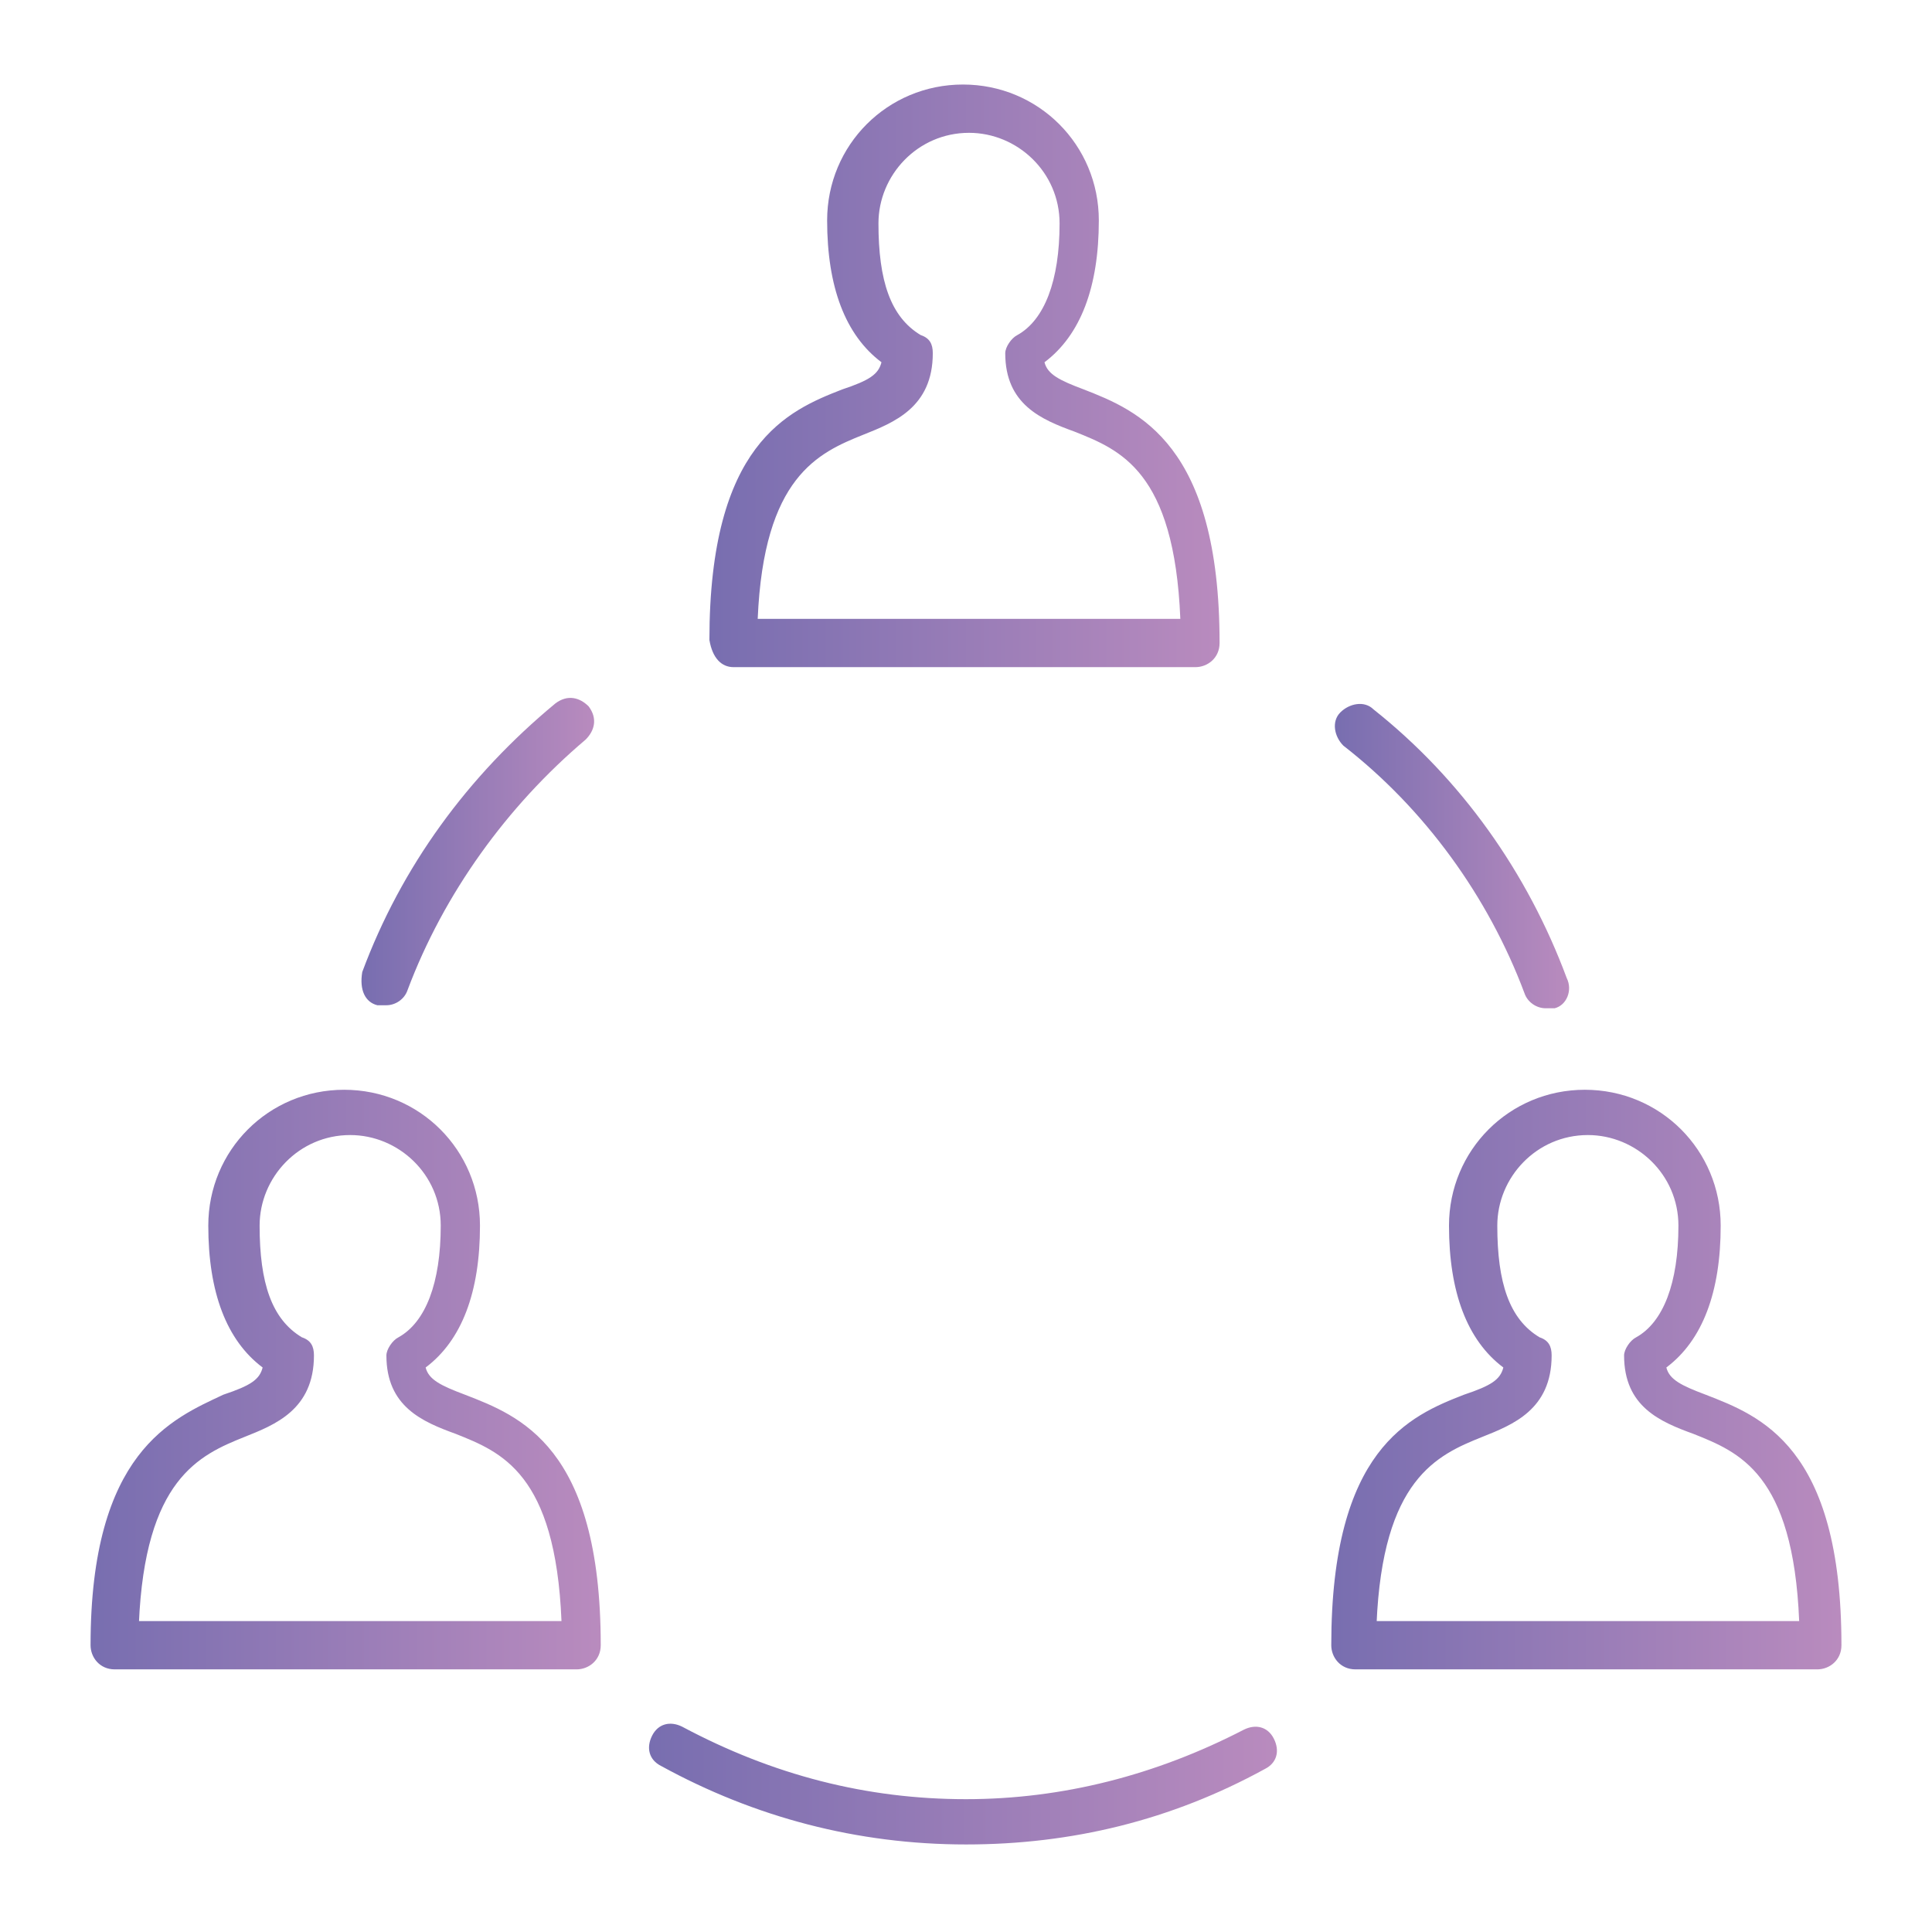
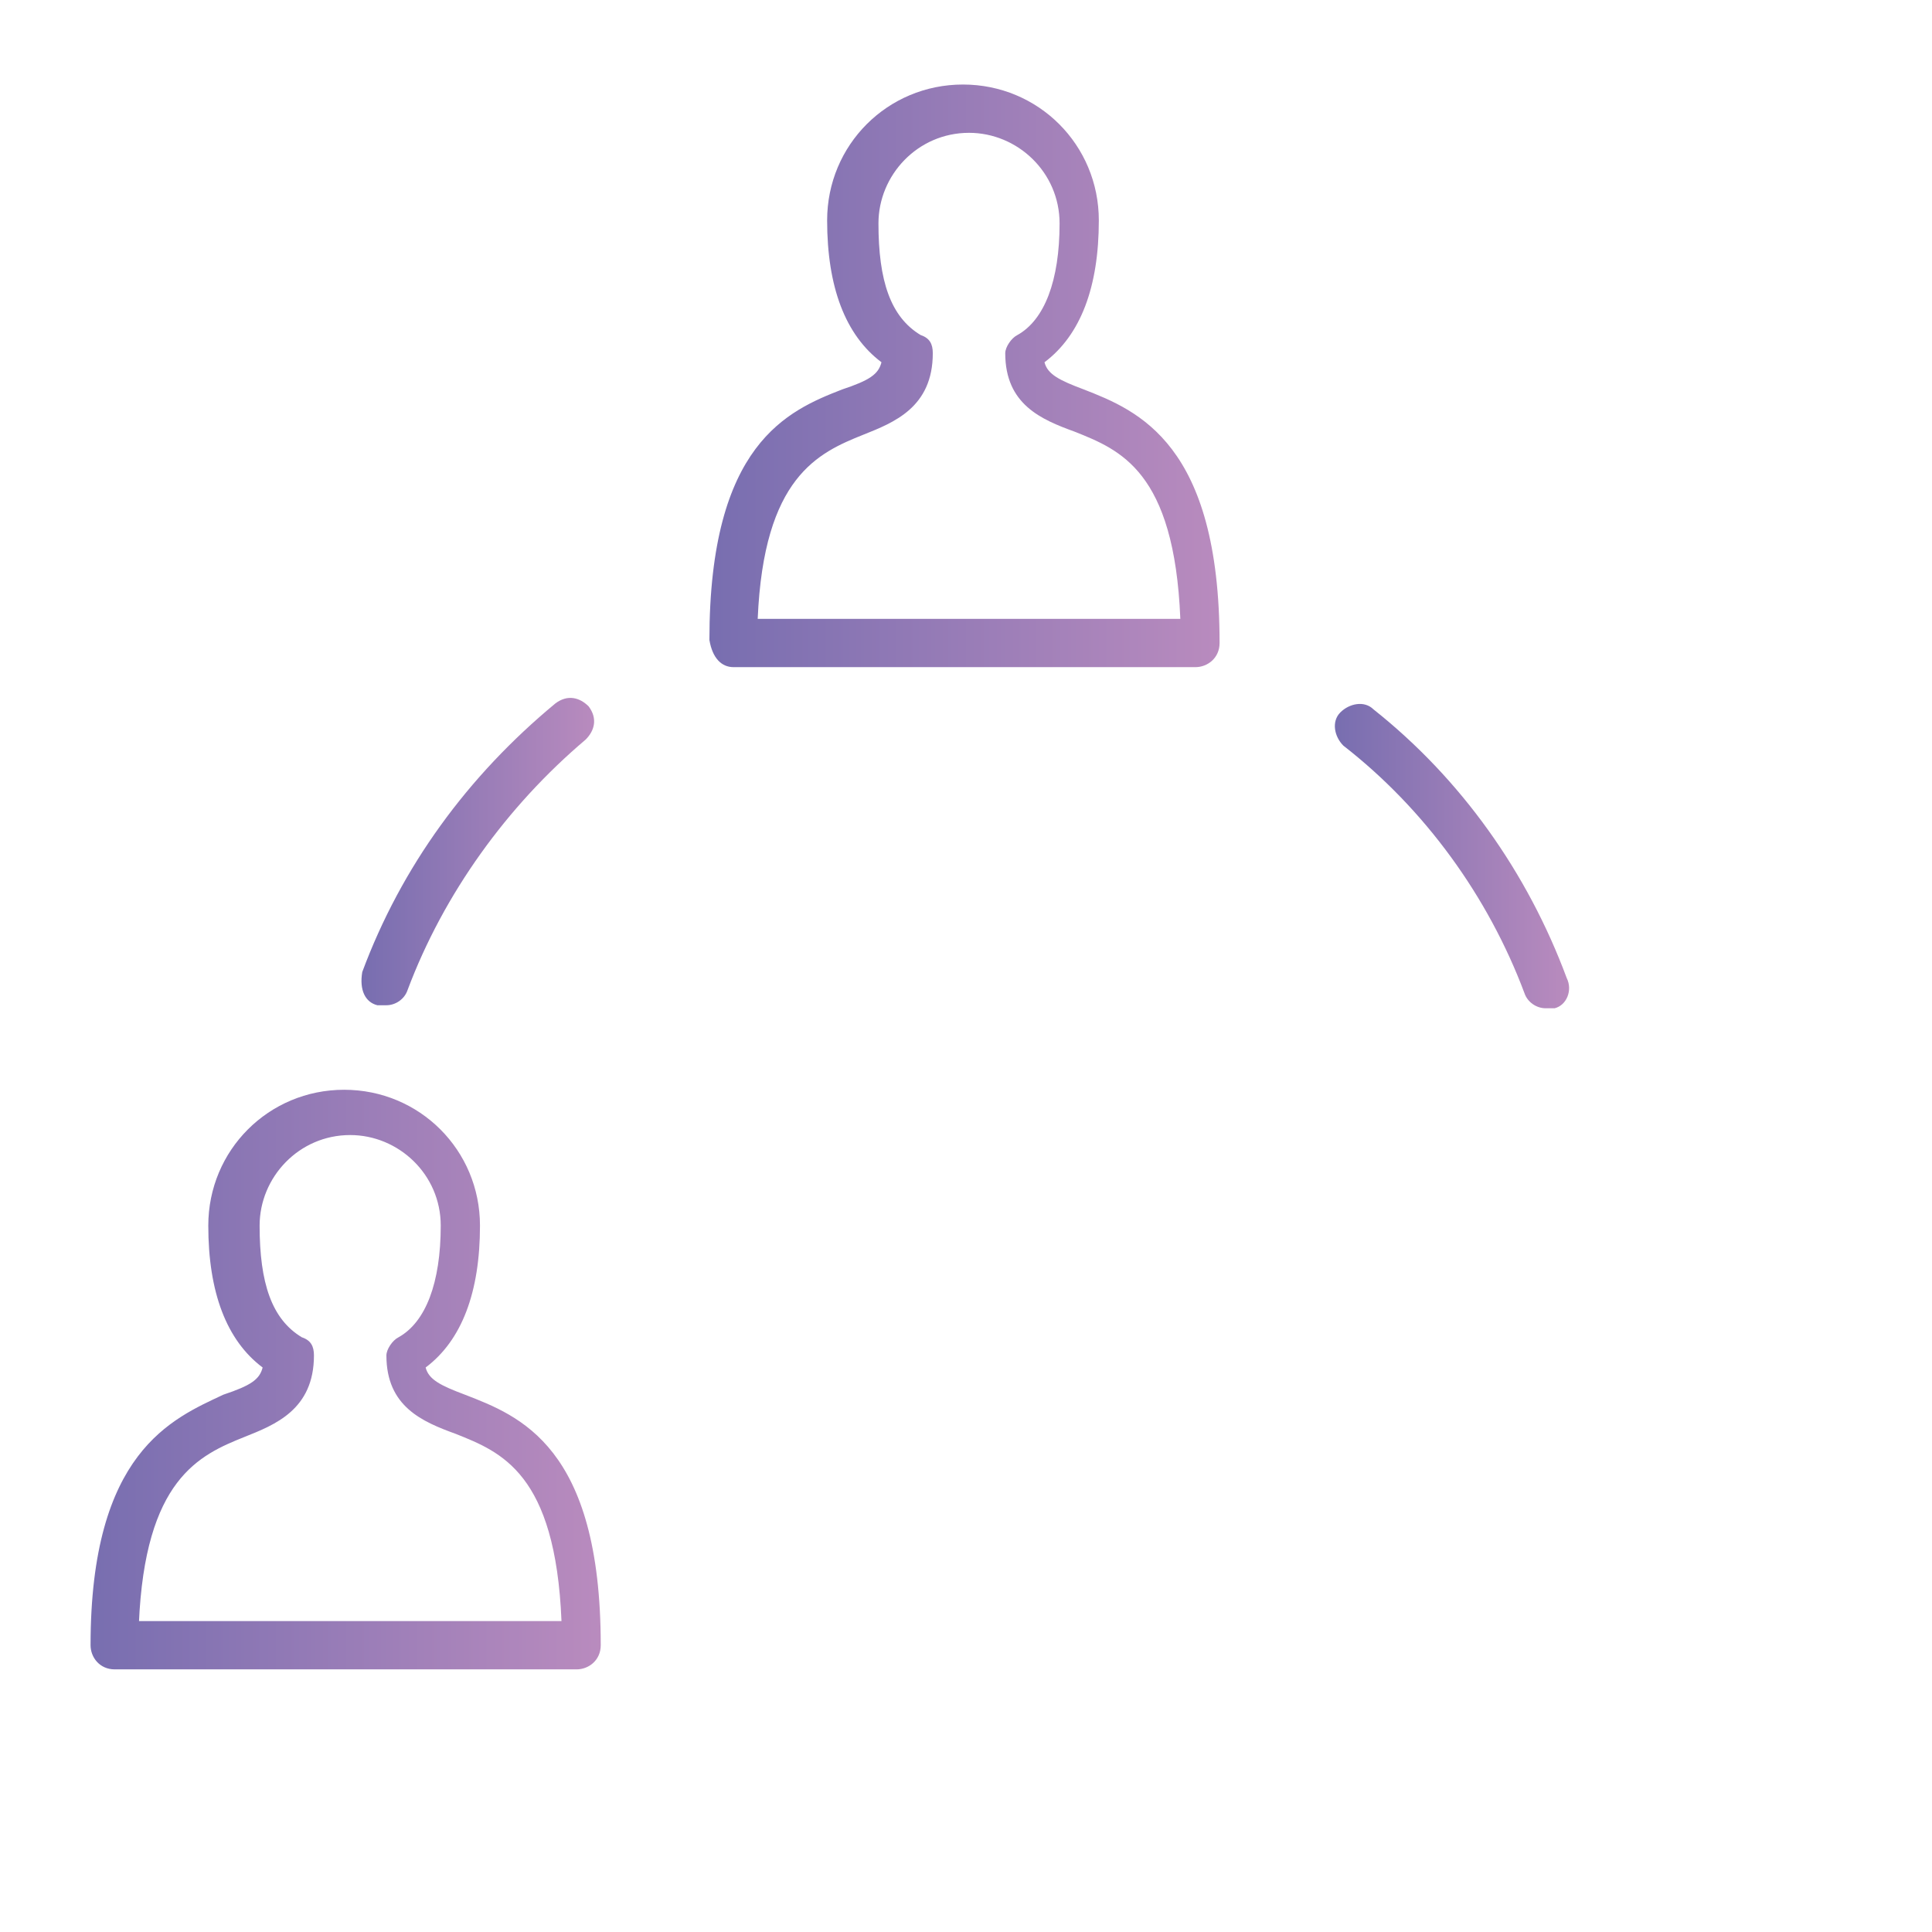
<svg xmlns="http://www.w3.org/2000/svg" version="1.1" id="Layer_1" x="0px" y="0px" viewBox="0 0 64 64" style="enable-background:new 0 0 64 64;" xml:space="preserve">
  <style type="text/css">
	.st0{fill:url(#SVGID_1_);}
	.st1{fill:url(#SVGID_2_);}
	.st2{fill:url(#SVGID_3_);}
	.st3{fill:url(#SVGID_4_);}
	.st4{fill:url(#SVGID_5_);}
	.st5{fill:url(#SVGID_6_);}
</style>
  <g>
    <linearGradient id="SVGID_1_" gradientUnits="userSpaceOnUse" x1="3.049" y1="45.693" x2="19.888" y2="45.693">
      <stop offset="0" style="stop-color:#786EB0" />
      <stop offset="1" style="stop-color:#B98BBE" />
    </linearGradient>
    <path class="st0" d="M15.4,46.2c-0.8-0.3-1.2-0.5-1.3-0.9c1.2-0.9,1.8-2.5,1.8-4.7c0-2.5-2-4.5-4.5-4.5c-2.5,0-4.5,2-4.5,4.5   c0,2.2,0.6,3.8,1.8,4.7c-0.1,0.4-0.4,0.6-1.3,0.9C5.7,47,3,48.1,3,54.5c0,0.4,0.3,0.8,0.8,0.8h15.3c0.4,0,0.8-0.3,0.8-0.8   C19.9,47.9,17.2,46.9,15.4,46.2z M4.6,53.8c0.2-4.8,2-5.6,3.5-6.2c1-0.4,2.3-0.9,2.3-2.7c0-0.3-0.1-0.5-0.4-0.6   c-1-0.6-1.4-1.8-1.4-3.7c0-1.6,1.3-3,3-3c1.6,0,3,1.3,3,3c0,1.9-0.5,3.2-1.4,3.7c-0.2,0.1-0.4,0.4-0.4,0.6c0,1.7,1.2,2.2,2.3,2.6   c1.5,0.6,3.3,1.3,3.5,6.2H4.6z" />
    <linearGradient id="SVGID_2_" gradientUnits="userSpaceOnUse" x1="44.112" y1="45.693" x2="60.951" y2="45.693">
      <stop offset="0" style="stop-color:#786EB0" />
      <stop offset="1" style="stop-color:#B98BBE" />
    </linearGradient>
-     <path class="st1" d="M56.5,46.2c-0.8-0.3-1.2-0.5-1.3-0.9c1.2-0.9,1.8-2.5,1.8-4.7c0-2.5-2-4.5-4.5-4.5s-4.5,2-4.5,4.5   c0,2.2,0.6,3.8,1.8,4.7c-0.1,0.4-0.4,0.6-1.3,0.9c-1.8,0.7-4.4,1.8-4.4,8.3c0,0.4,0.3,0.8,0.8,0.8h15.3c0.4,0,0.8-0.3,0.8-0.8   C61,47.9,58.3,46.9,56.5,46.2z M45.6,53.8c0.2-4.8,2-5.6,3.5-6.2c1-0.4,2.3-0.9,2.3-2.7c0-0.3-0.1-0.5-0.4-0.6   c-1-0.6-1.4-1.8-1.4-3.7c0-1.6,1.3-3,3-3c1.6,0,3,1.3,3,3c0,1.9-0.5,3.2-1.4,3.7c-0.2,0.1-0.4,0.4-0.4,0.6c0,1.7,1.2,2.2,2.3,2.6   c1.5,0.6,3.3,1.3,3.5,6.2H45.6z" />
    <linearGradient id="SVGID_3_" gradientUnits="userSpaceOnUse" x1="23.581" y1="12.509" x2="40.419" y2="12.509">
      <stop offset="0" style="stop-color:#786EB0" />
      <stop offset="1" style="stop-color:#B98BBE" />
    </linearGradient>
    <path class="st2" d="M24.3,22.1h15.3c0.4,0,0.8-0.3,0.8-0.8c0-6.6-2.7-7.7-4.5-8.4c-0.8-0.3-1.2-0.5-1.3-0.9   c1.2-0.9,1.8-2.5,1.8-4.7c0-2.5-2-4.5-4.5-4.5c-2.5,0-4.5,2-4.5,4.5c0,2.2,0.6,3.8,1.8,4.7c-0.1,0.4-0.4,0.6-1.3,0.9   c-1.8,0.7-4.4,1.8-4.4,8.3C23.6,21.8,23.9,22.1,24.3,22.1z M28.6,14.4c1-0.4,2.3-0.9,2.3-2.7c0-0.3-0.1-0.5-0.4-0.6   c-1-0.6-1.4-1.8-1.4-3.7c0-1.6,1.3-3,3-3c1.6,0,3,1.3,3,3c0,1.9-0.5,3.2-1.4,3.7c-0.2,0.1-0.4,0.4-0.4,0.6c0,1.7,1.2,2.2,2.3,2.6   c1.5,0.6,3.3,1.3,3.5,6.2H25.1C25.3,15.8,27.1,15,28.6,14.4z" />
    <linearGradient id="SVGID_4_" gradientUnits="userSpaceOnUse" x1="44.285" y1="28.331" x2="51.954" y2="28.331">
      <stop offset="0" style="stop-color:#786EB0" />
      <stop offset="1" style="stop-color:#B98BBE" />
    </linearGradient>
    <path class="st3" d="M50.5,32.9c0.1,0.3,0.4,0.5,0.7,0.5c0.1,0,0.2,0,0.3,0c0.4-0.1,0.6-0.6,0.4-1c-1.3-3.5-3.5-6.6-6.4-8.9   c-0.3-0.3-0.8-0.2-1.1,0.1c-0.3,0.3-0.2,0.8,0.1,1.1C47.2,26.8,49.3,29.7,50.5,32.9z" />
    <linearGradient id="SVGID_5_" gradientUnits="userSpaceOnUse" x1="12.046" y1="28.33" x2="19.713" y2="28.33">
      <stop offset="0" style="stop-color:#786EB0" />
      <stop offset="1" style="stop-color:#B98BBE" />
    </linearGradient>
    <path class="st4" d="M12.5,33.3c0.1,0,0.2,0,0.3,0c0.3,0,0.6-0.2,0.7-0.5c1.2-3.2,3.3-6.1,5.9-8.3c0.3-0.3,0.4-0.7,0.1-1.1   c-0.3-0.3-0.7-0.4-1.1-0.1c-2.9,2.4-5.1,5.4-6.4,8.9C11.9,32.8,12.1,33.2,12.5,33.3z" />
    <linearGradient id="SVGID_6_" gradientUnits="userSpaceOnUse" x1="21.534" y1="59.096" x2="42.298" y2="59.096">
      <stop offset="0" style="stop-color:#786EB0" />
      <stop offset="1" style="stop-color:#B98BBE" />
    </linearGradient>
-     <path class="st5" d="M41.2,57.3c-2.9,1.5-6,2.3-9.2,2.3c-3.3,0-6.4-0.8-9.4-2.4c-0.4-0.2-0.8-0.1-1,0.3c-0.2,0.4-0.1,0.8,0.3,1   c3.1,1.7,6.5,2.6,10.1,2.6c3.5,0,6.8-0.8,9.9-2.5c0.4-0.2,0.5-0.6,0.3-1C42,57.2,41.6,57.1,41.2,57.3z" />
  </g>
</svg>